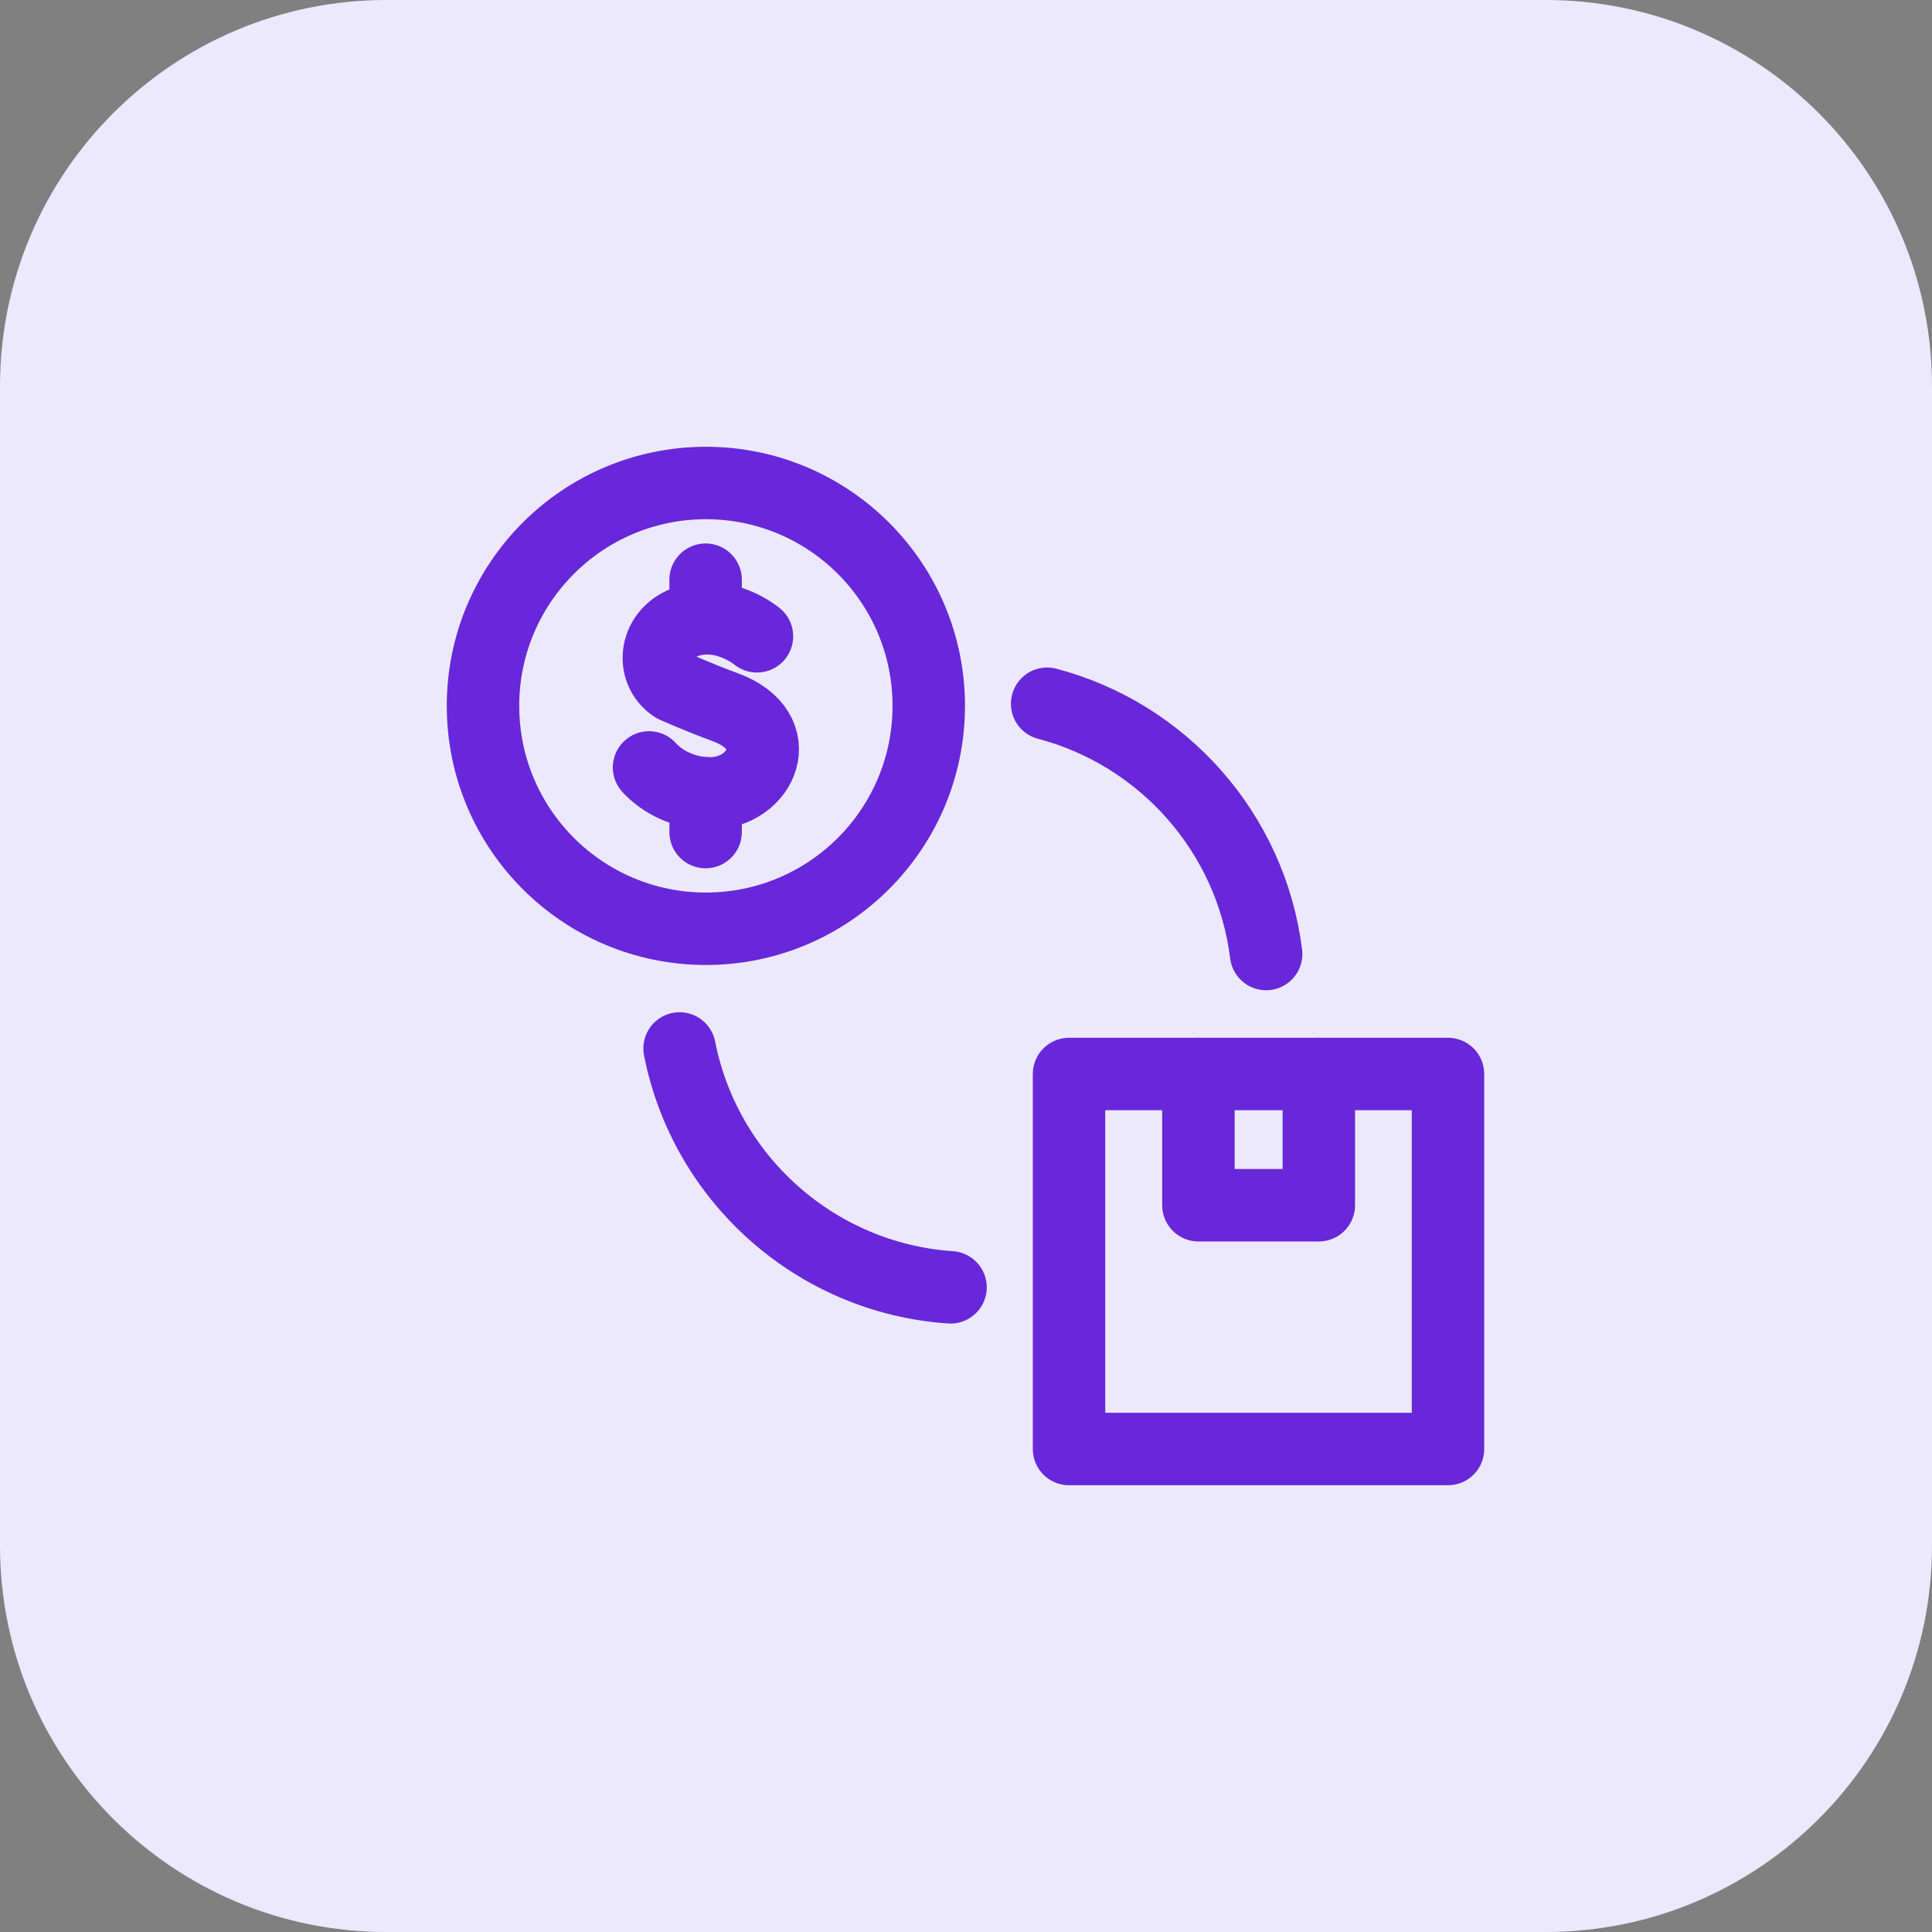
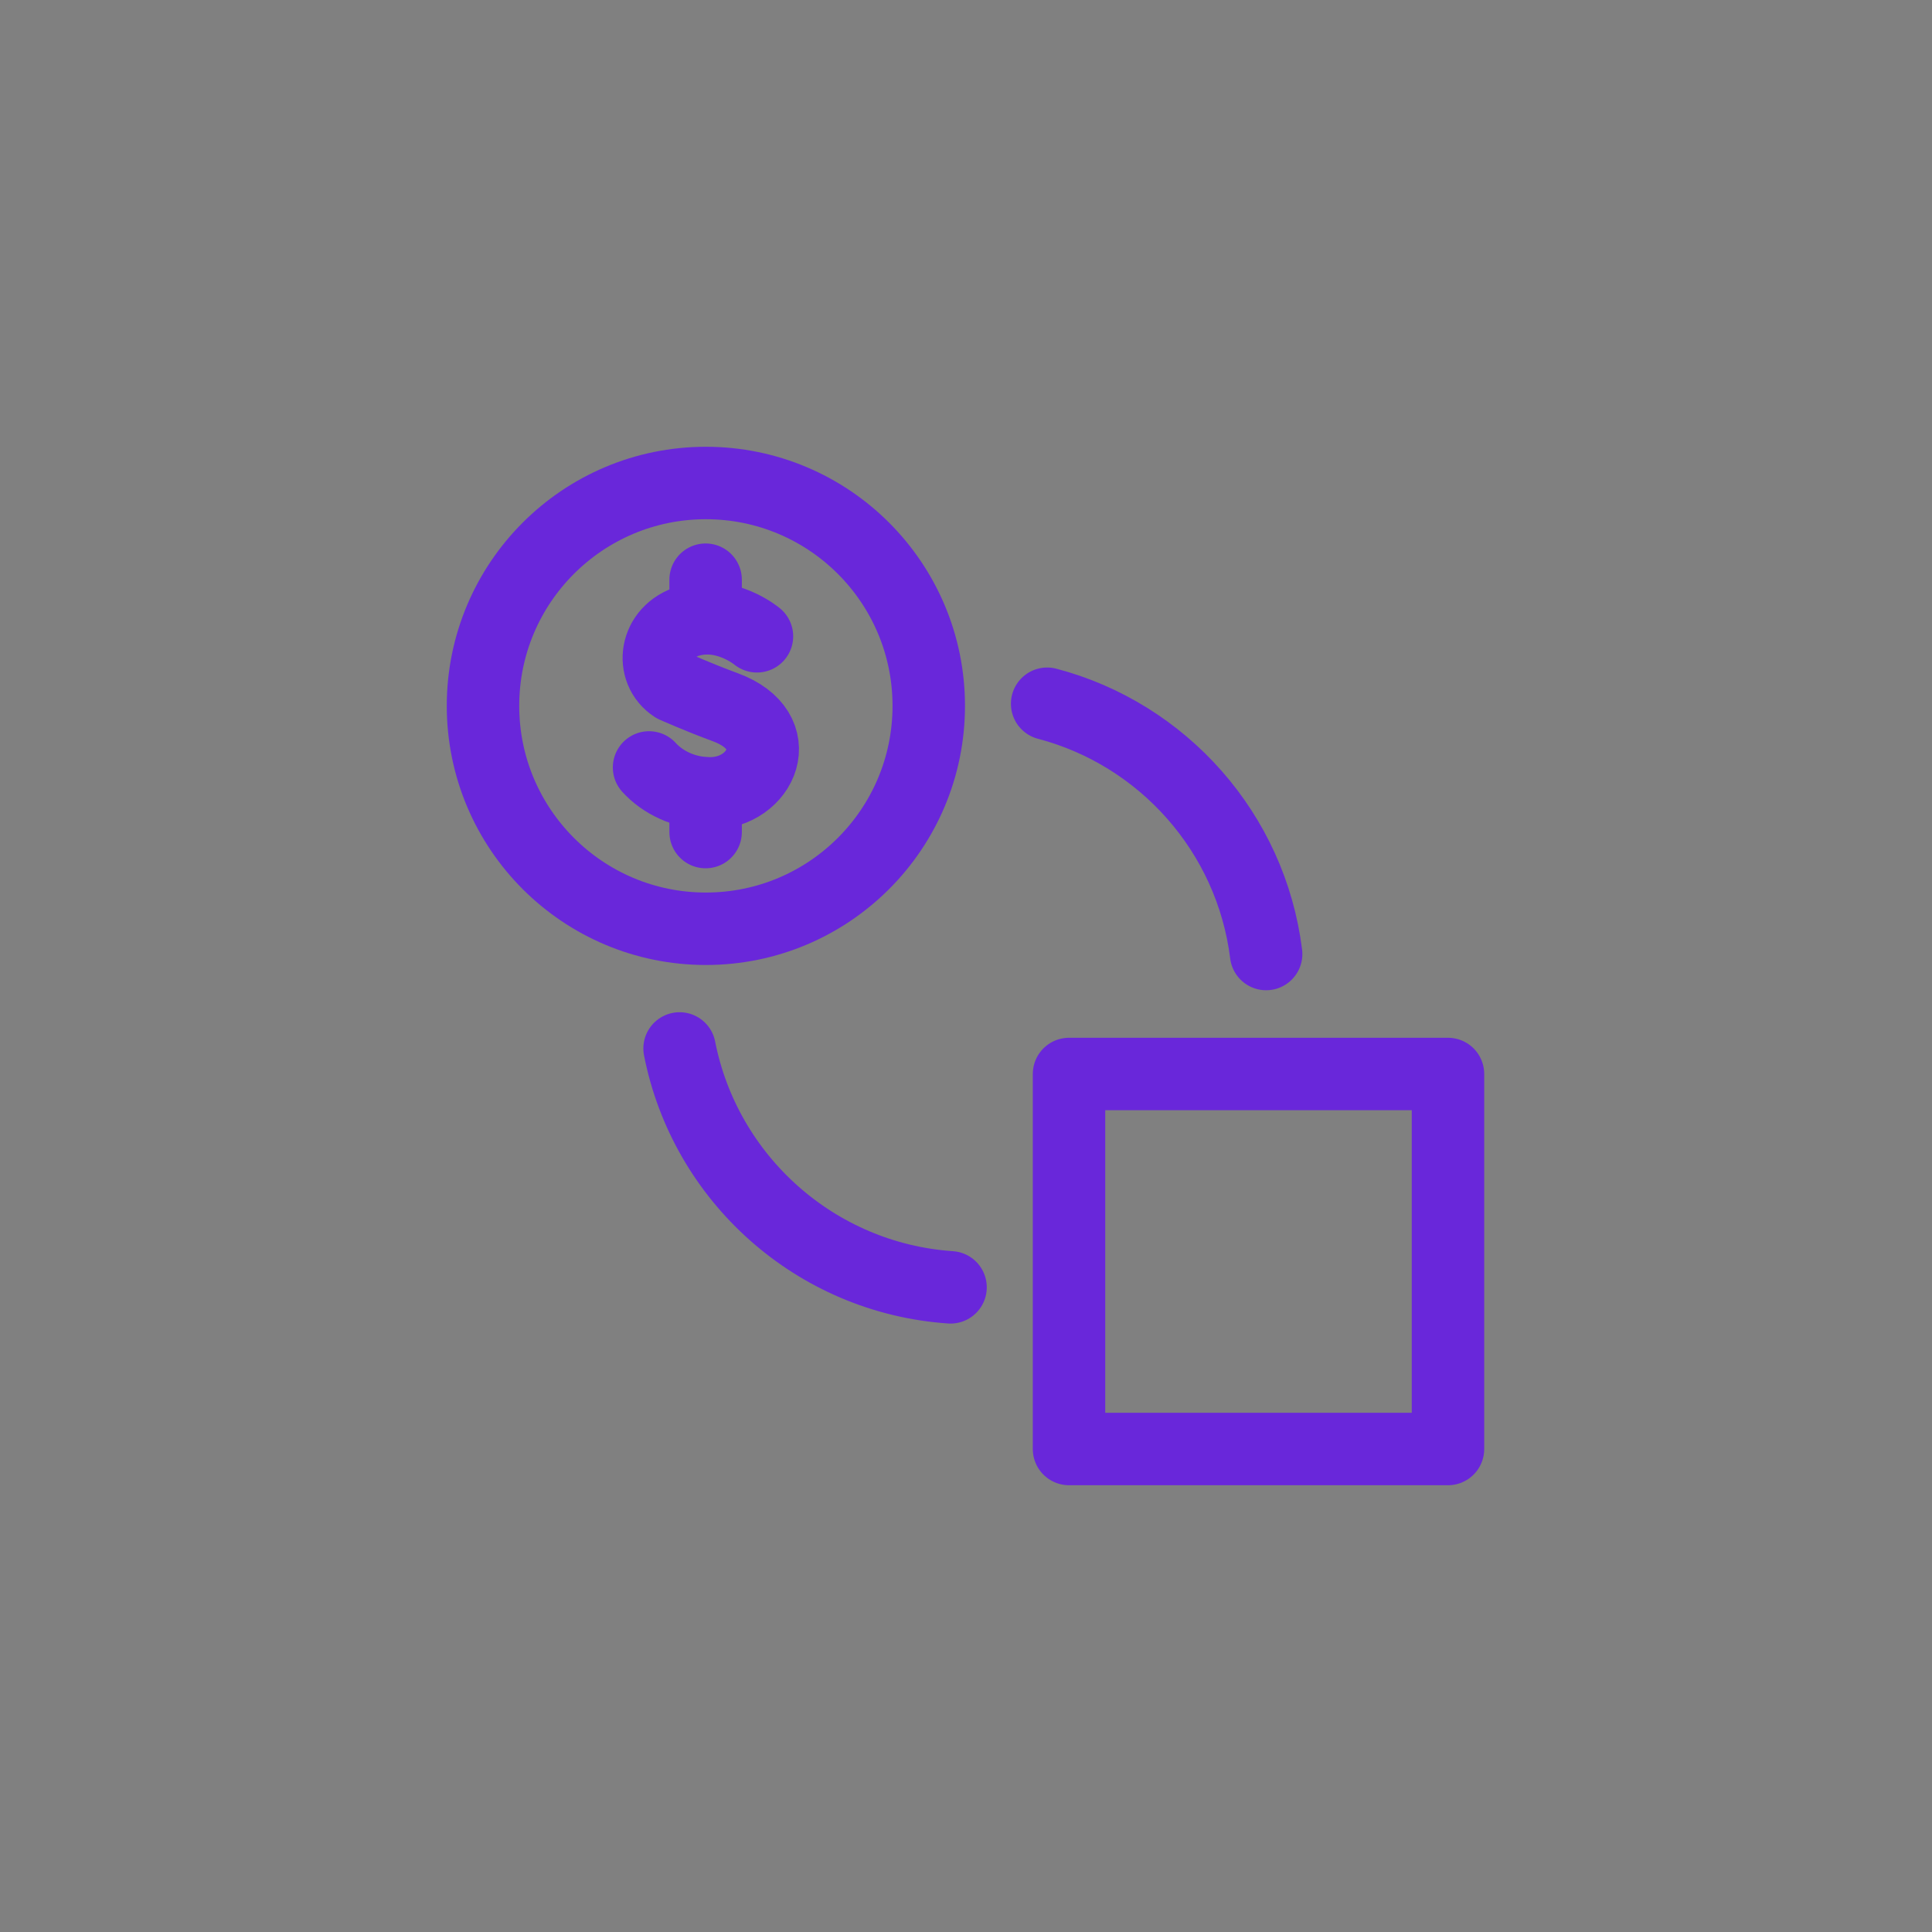
<svg xmlns="http://www.w3.org/2000/svg" width="40" height="40" viewBox="0 0 40 40" fill="none">
  <rect x="0" y="0" width="40" height="40" fill="#808080" stroke="none" />
-   <path d="M0 8C0 3.582 3.582 0 8 0H32C36.418 0 40 3.582 40 8V32C40 36.418 36.418 40 32 40H8C3.582 40 0 36.418 0 32V8Z" fill="#ECE9FE" />
  <path d="M14.614 19.229C17.163 19.229 19.229 17.163 19.229 14.614C19.229 12.066 17.163 10 14.614 10C12.066 10 10 12.066 10 14.614C10 17.163 12.066 19.229 14.614 19.229Z" stroke="#6927DA" stroke-width="1.5" stroke-miterlimit="10" stroke-linecap="round" stroke-linejoin="round" />
  <path d="M15.672 13.174C15.672 13.174 15.021 12.627 14.254 12.858C13.55 13.07 13.451 13.882 13.961 14.214C13.961 14.214 14.461 14.438 15.016 14.642C16.351 15.134 15.776 16.426 14.701 16.426C14.163 16.426 13.711 16.19 13.438 15.889" stroke="#6927DA" stroke-width="1.5" stroke-miterlimit="10" stroke-linecap="round" stroke-linejoin="round" />
  <path d="M14.609 12.801V12.002" stroke="#6927DA" stroke-width="1.5" stroke-miterlimit="10" stroke-linecap="round" stroke-linejoin="round" />
  <path d="M14.609 16.426V17.227" stroke="#6927DA" stroke-width="1.5" stroke-miterlimit="10" stroke-linecap="round" stroke-linejoin="round" />
  <path d="M29.979 22.236H22.133V30H29.979V22.236Z" stroke="#6927DA" stroke-width="1.5" stroke-miterlimit="10" stroke-linecap="round" stroke-linejoin="round" />
-   <path d="M24.812 22.236V24.953H27.305V22.236" stroke="#6927DA" stroke-width="1.5" stroke-miterlimit="10" stroke-linecap="round" stroke-linejoin="round" />
  <path d="M19.68 26.653C16.882 26.462 14.598 24.399 14.07 21.707" stroke="#6927DA" stroke-width="1.5" stroke-miterlimit="10" stroke-linecap="round" stroke-linejoin="round" />
  <path d="M21.68 14.57C24.077 15.2 25.902 17.241 26.214 19.752" stroke="#6927DA" stroke-width="1.5" stroke-miterlimit="10" stroke-linecap="round" stroke-linejoin="round" />
</svg>